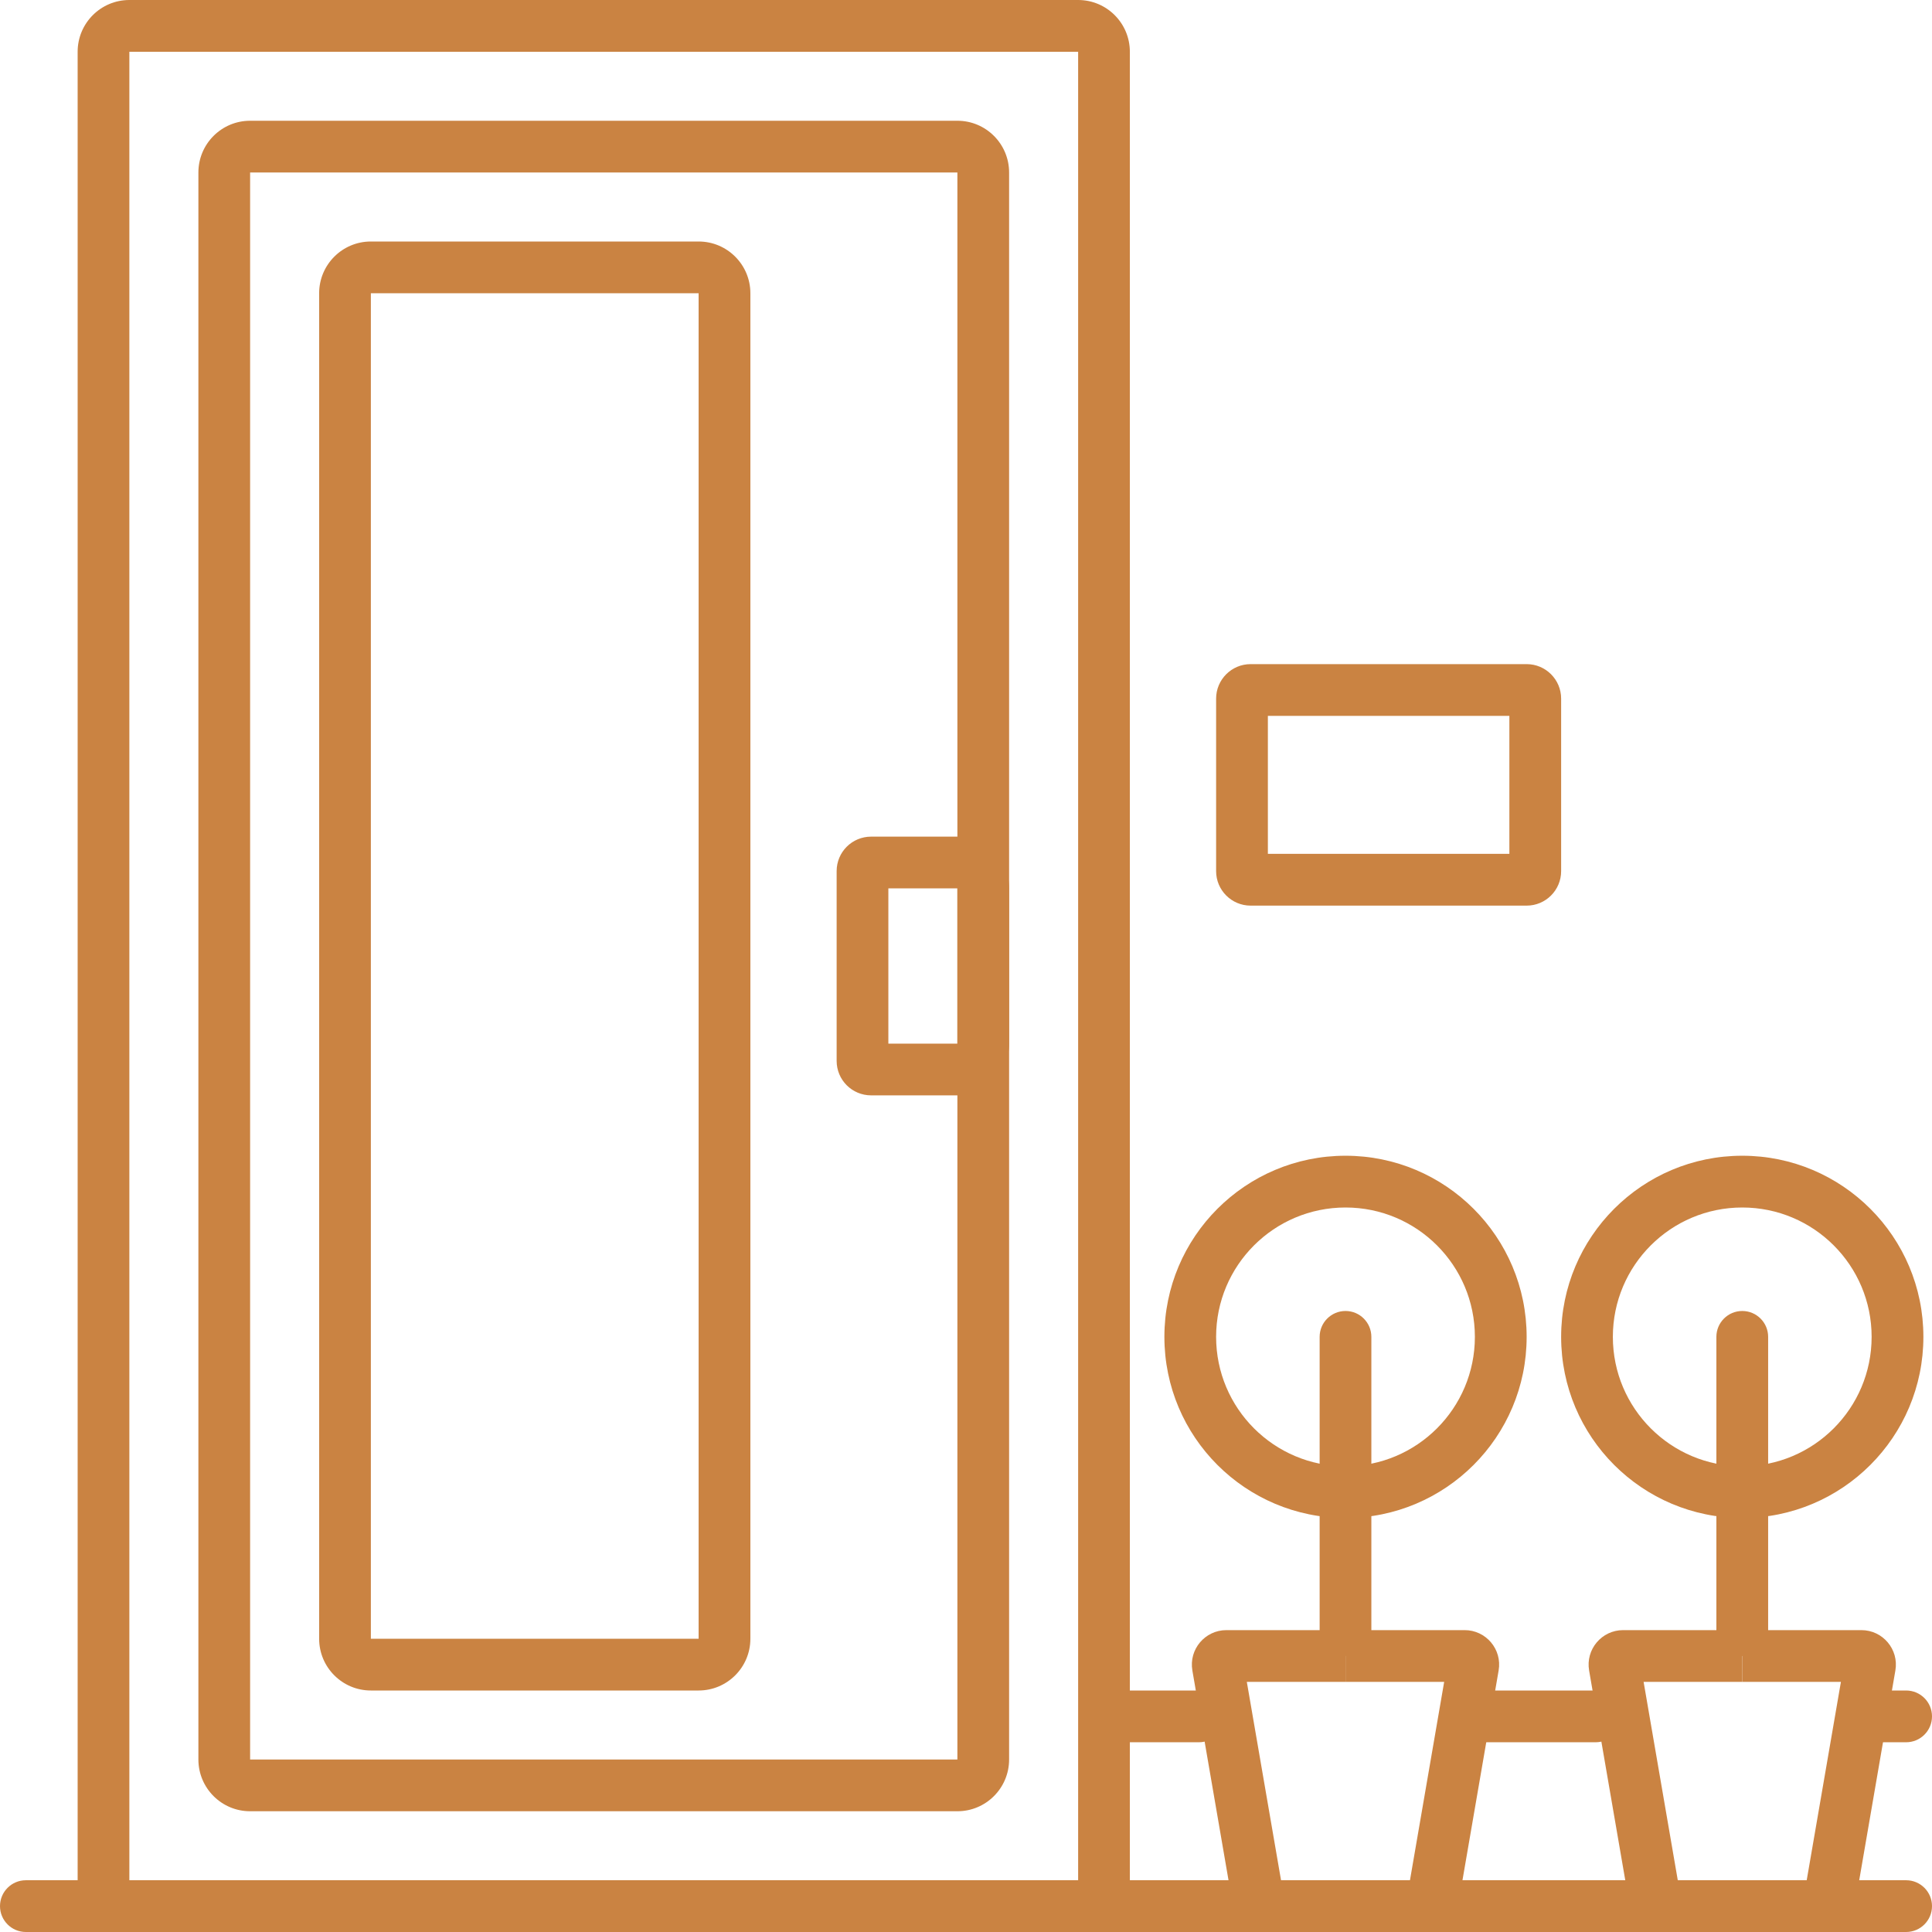
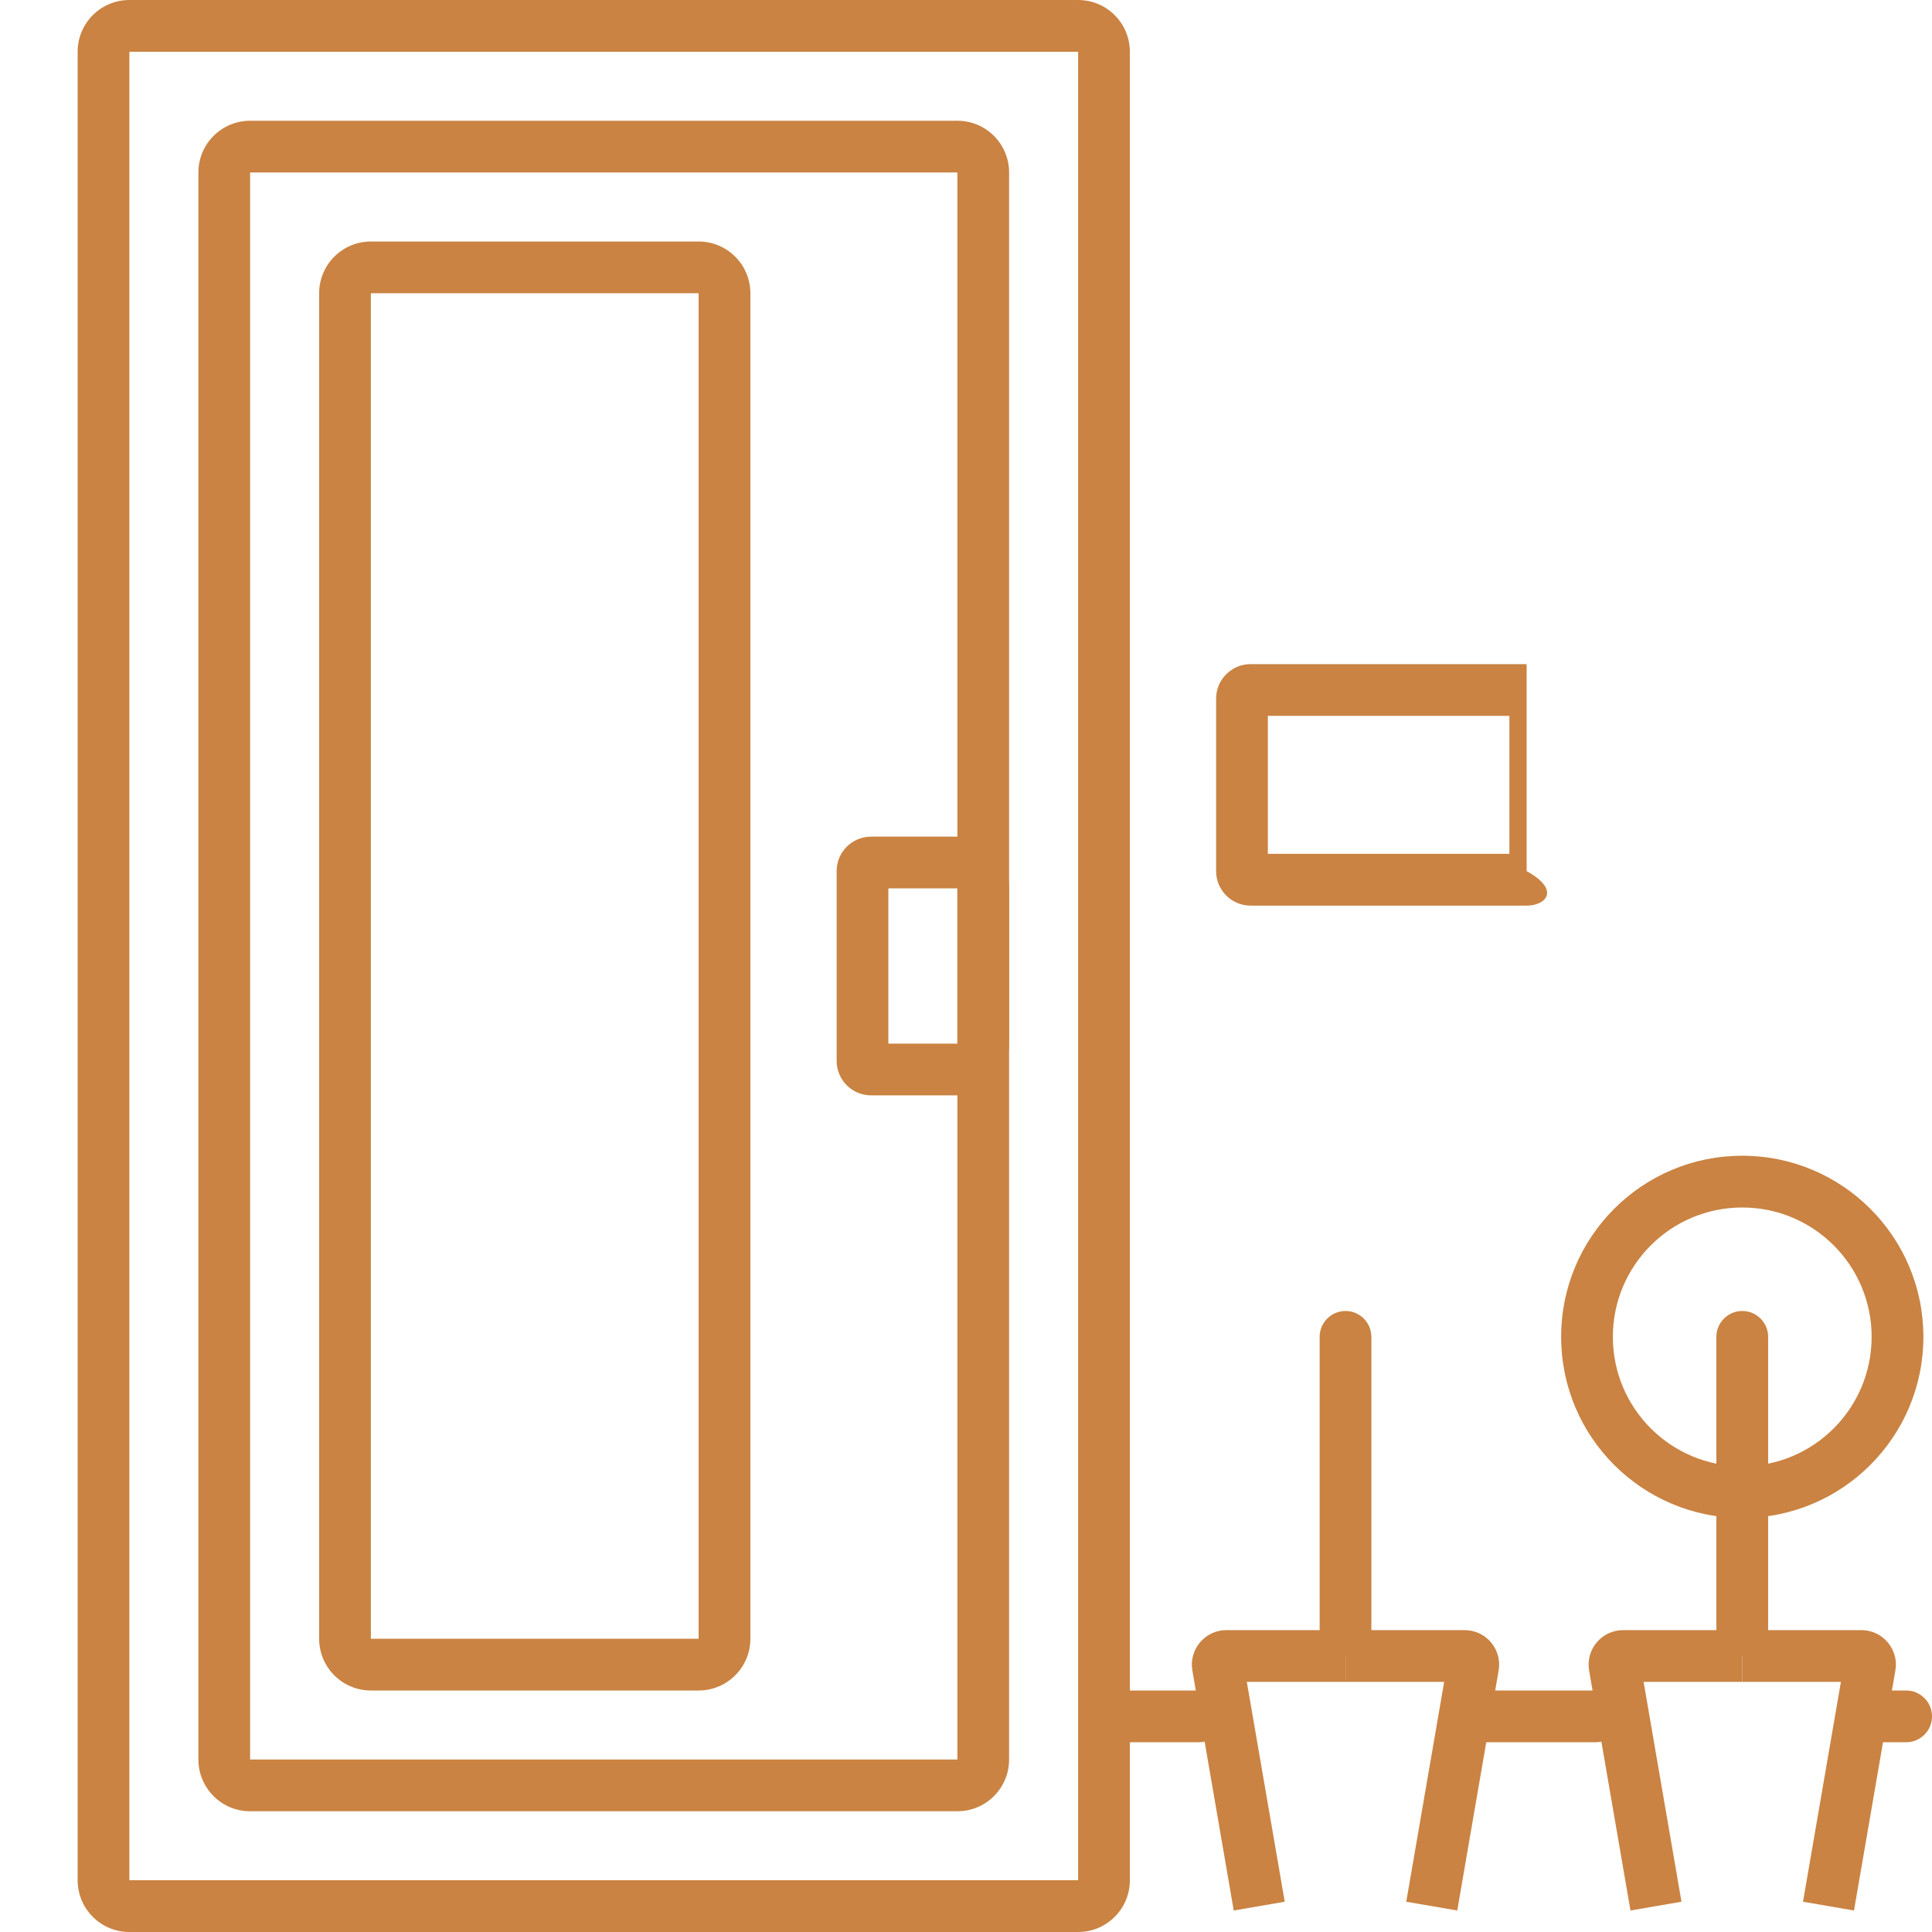
<svg xmlns="http://www.w3.org/2000/svg" width="48" height="48" viewBox="0 0 48 48" fill="none">
  <path fill-rule="evenodd" clip-rule="evenodd" d="M3.214 1.286H26.786V46.714H3.214V1.286ZM26.786 0C27.496 0 28.071 0.576 28.071 1.286V46.714C28.071 47.424 27.496 48 26.786 48H3.214C2.504 48 1.929 47.424 1.929 46.714V1.286C1.929 0.576 2.504 0 3.214 0H26.786Z" fill="#CA8342" />
  <path fill-rule="evenodd" clip-rule="evenodd" d="M6.214 4.286H23.786V43.714H6.214V4.286ZM23.786 3C24.496 3 25.071 3.576 25.071 4.286V43.714C25.071 44.424 24.496 45 23.786 45H6.214C5.504 45 4.929 44.424 4.929 43.714V4.286C4.929 3.576 5.504 3 6.214 3H23.786Z" fill="#CA8342" />
  <path fill-rule="evenodd" clip-rule="evenodd" d="M9.214 7.286H17.357V40.714H9.214V7.286ZM17.357 6C18.067 6 18.643 6.576 18.643 7.286V40.714C18.643 41.424 18.067 42 17.357 42H9.214C8.504 42 7.929 41.424 7.929 40.714V7.286C7.929 6.576 8.504 6 9.214 6H17.357Z" fill="#CA8342" />
-   <path fill-rule="evenodd" clip-rule="evenodd" d="M37.5 17.786V21.214H31.5V17.786H37.5ZM37.929 16.5C38.402 16.5 38.786 16.884 38.786 17.357V21.643C38.786 22.116 38.402 22.5 37.929 22.5H31.071C30.598 22.5 30.214 22.116 30.214 21.643V17.357C30.214 16.884 30.598 16.5 31.071 16.5H37.929Z" fill="#CA8342" />
+   <path fill-rule="evenodd" clip-rule="evenodd" d="M37.5 17.786V21.214H31.5V17.786H37.5ZM37.929 16.5V21.643C38.786 22.116 38.402 22.5 37.929 22.5H31.071C30.598 22.5 30.214 22.116 30.214 21.643V17.357C30.214 16.884 30.598 16.5 31.071 16.5H37.929Z" fill="#CA8342" />
  <path fill-rule="evenodd" clip-rule="evenodd" d="M22.071 22.071H23.786V25.929H22.071V22.071ZM23.786 20.786C24.496 20.786 25.071 21.361 25.071 22.071V25.929C25.071 26.639 24.496 27.214 23.786 27.214H21.643C21.169 27.214 20.786 26.831 20.786 26.357V21.643C20.786 21.169 21.169 20.786 21.643 20.786H23.786Z" fill="#CA8342" />
-   <path d="M48 47.357C48 47.002 47.712 46.714 47.357 46.714H0.643C0.288 46.714 -4.76837e-07 47.002 -4.76837e-07 47.357C-4.76837e-07 47.712 0.288 48 0.643 48H47.357C47.712 48 48 47.712 48 47.357Z" fill="#CA8342" />
  <path d="M48 42.643C48 42.288 47.712 42 47.357 42H46.5C46.145 42 45.857 42.288 45.857 42.643C45.857 42.998 46.145 43.286 46.5 43.286H47.357C47.712 43.286 48 42.998 48 42.643Z" fill="#CA8342" />
  <path d="M40.286 42.643C40.286 42.288 39.998 42 39.643 42H36.643C36.288 42 36 42.288 36 42.643C36 42.998 36.288 43.286 36.643 43.286H39.643C39.998 43.286 40.286 42.998 40.286 42.643Z" fill="#CA8342" />
  <path d="M30.429 42.643C30.429 42.288 30.141 42 29.786 42H28.071C27.716 42 27.429 42.288 27.429 42.643C27.429 42.998 27.716 43.286 28.071 43.286H29.786C30.141 43.286 30.429 42.998 30.429 42.643Z" fill="#CA8342" />
  <path d="M33.429 32.571C33.074 32.571 32.786 32.859 32.786 33.214V40.5C32.786 40.855 33.074 41.143 33.429 41.143C33.784 41.143 34.071 40.855 34.071 40.5V33.214C34.071 32.859 33.784 32.571 33.429 32.571Z" fill="#CA8342" />
  <path d="M43.286 32.571C42.931 32.571 42.643 32.859 42.643 33.214L42.643 40.5C42.643 40.855 42.931 41.143 43.286 41.143C43.641 41.143 43.929 40.855 43.929 40.5L43.929 33.214C43.929 32.859 43.641 32.571 43.286 32.571Z" fill="#CA8342" />
-   <path fill-rule="evenodd" clip-rule="evenodd" d="M33.429 36.429C31.653 36.429 30.214 34.989 30.214 33.214C30.214 31.439 31.653 30 33.429 30C35.204 30 36.643 31.439 36.643 33.214C36.643 34.989 35.204 36.429 33.429 36.429ZM33.429 37.714C30.943 37.714 28.929 35.7 28.929 33.214C28.929 30.729 30.943 28.714 33.429 28.714C35.914 28.714 37.929 30.729 37.929 33.214C37.929 35.7 35.914 37.714 33.429 37.714Z" fill="#CA8342" />
  <path fill-rule="evenodd" clip-rule="evenodd" d="M43.286 36.429C41.511 36.429 40.071 34.989 40.071 33.214C40.071 31.439 41.511 30 43.286 30C45.061 30 46.5 31.439 46.5 33.214C46.5 34.989 45.061 36.429 43.286 36.429ZM43.286 37.714C40.8 37.714 38.786 35.7 38.786 33.214C38.786 30.729 40.8 28.714 43.286 28.714C45.771 28.714 47.786 30.729 47.786 33.214C47.786 35.7 45.771 37.714 43.286 37.714Z" fill="#CA8342" />
  <path fill-rule="evenodd" clip-rule="evenodd" d="M45.737 41.786H43.286V40.5H46.246C46.777 40.5 47.181 40.979 47.09 41.503L46.062 47.466L44.795 47.248L45.737 41.786Z" fill="#CA8342" />
  <path fill-rule="evenodd" clip-rule="evenodd" d="M35.88 41.786H33.429V40.5H36.389C36.92 40.5 37.324 40.979 37.233 41.503L36.205 47.466L34.938 47.248L35.88 41.786Z" fill="#CA8342" />
  <path fill-rule="evenodd" clip-rule="evenodd" d="M40.835 41.786H43.286V40.5H40.326C39.794 40.5 39.391 40.979 39.481 41.503L40.509 47.466L41.776 47.248L40.835 41.786Z" fill="#CA8342" />
  <path fill-rule="evenodd" clip-rule="evenodd" d="M30.977 41.786H33.429V40.5H30.469C29.937 40.5 29.534 40.979 29.624 41.503L30.652 47.466L31.919 47.248L30.977 41.786Z" fill="#CA8342" />
</svg>